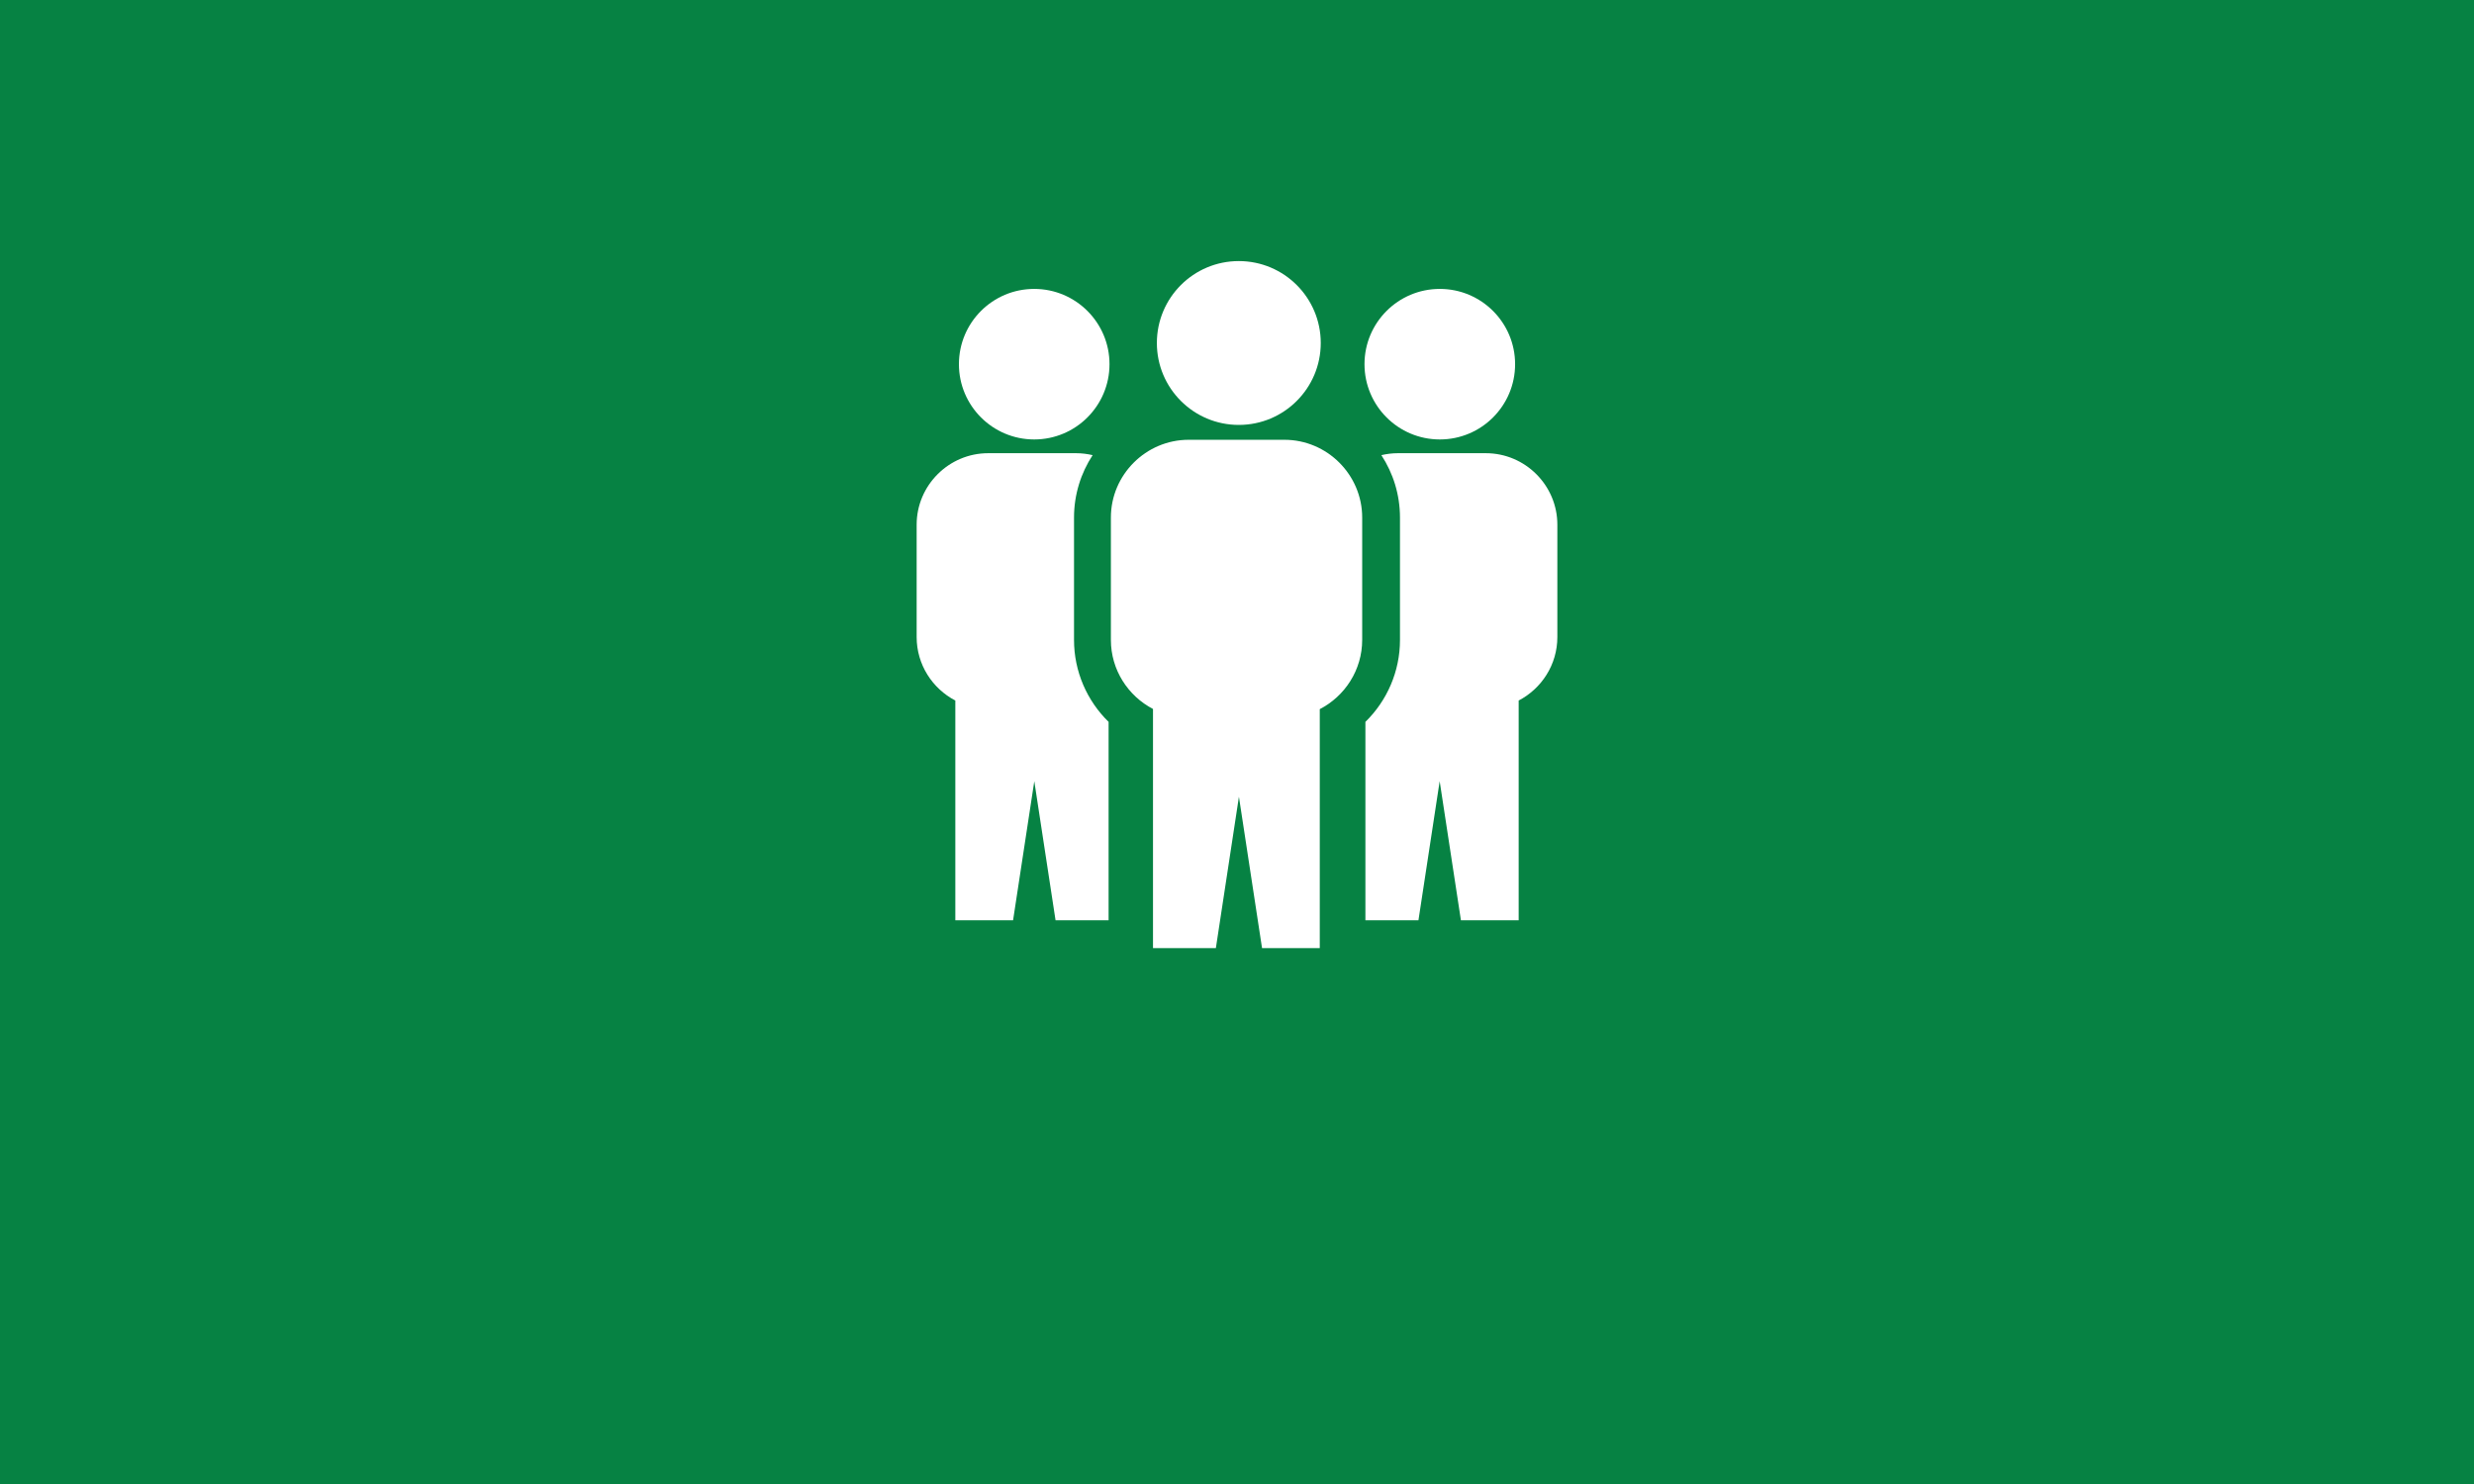
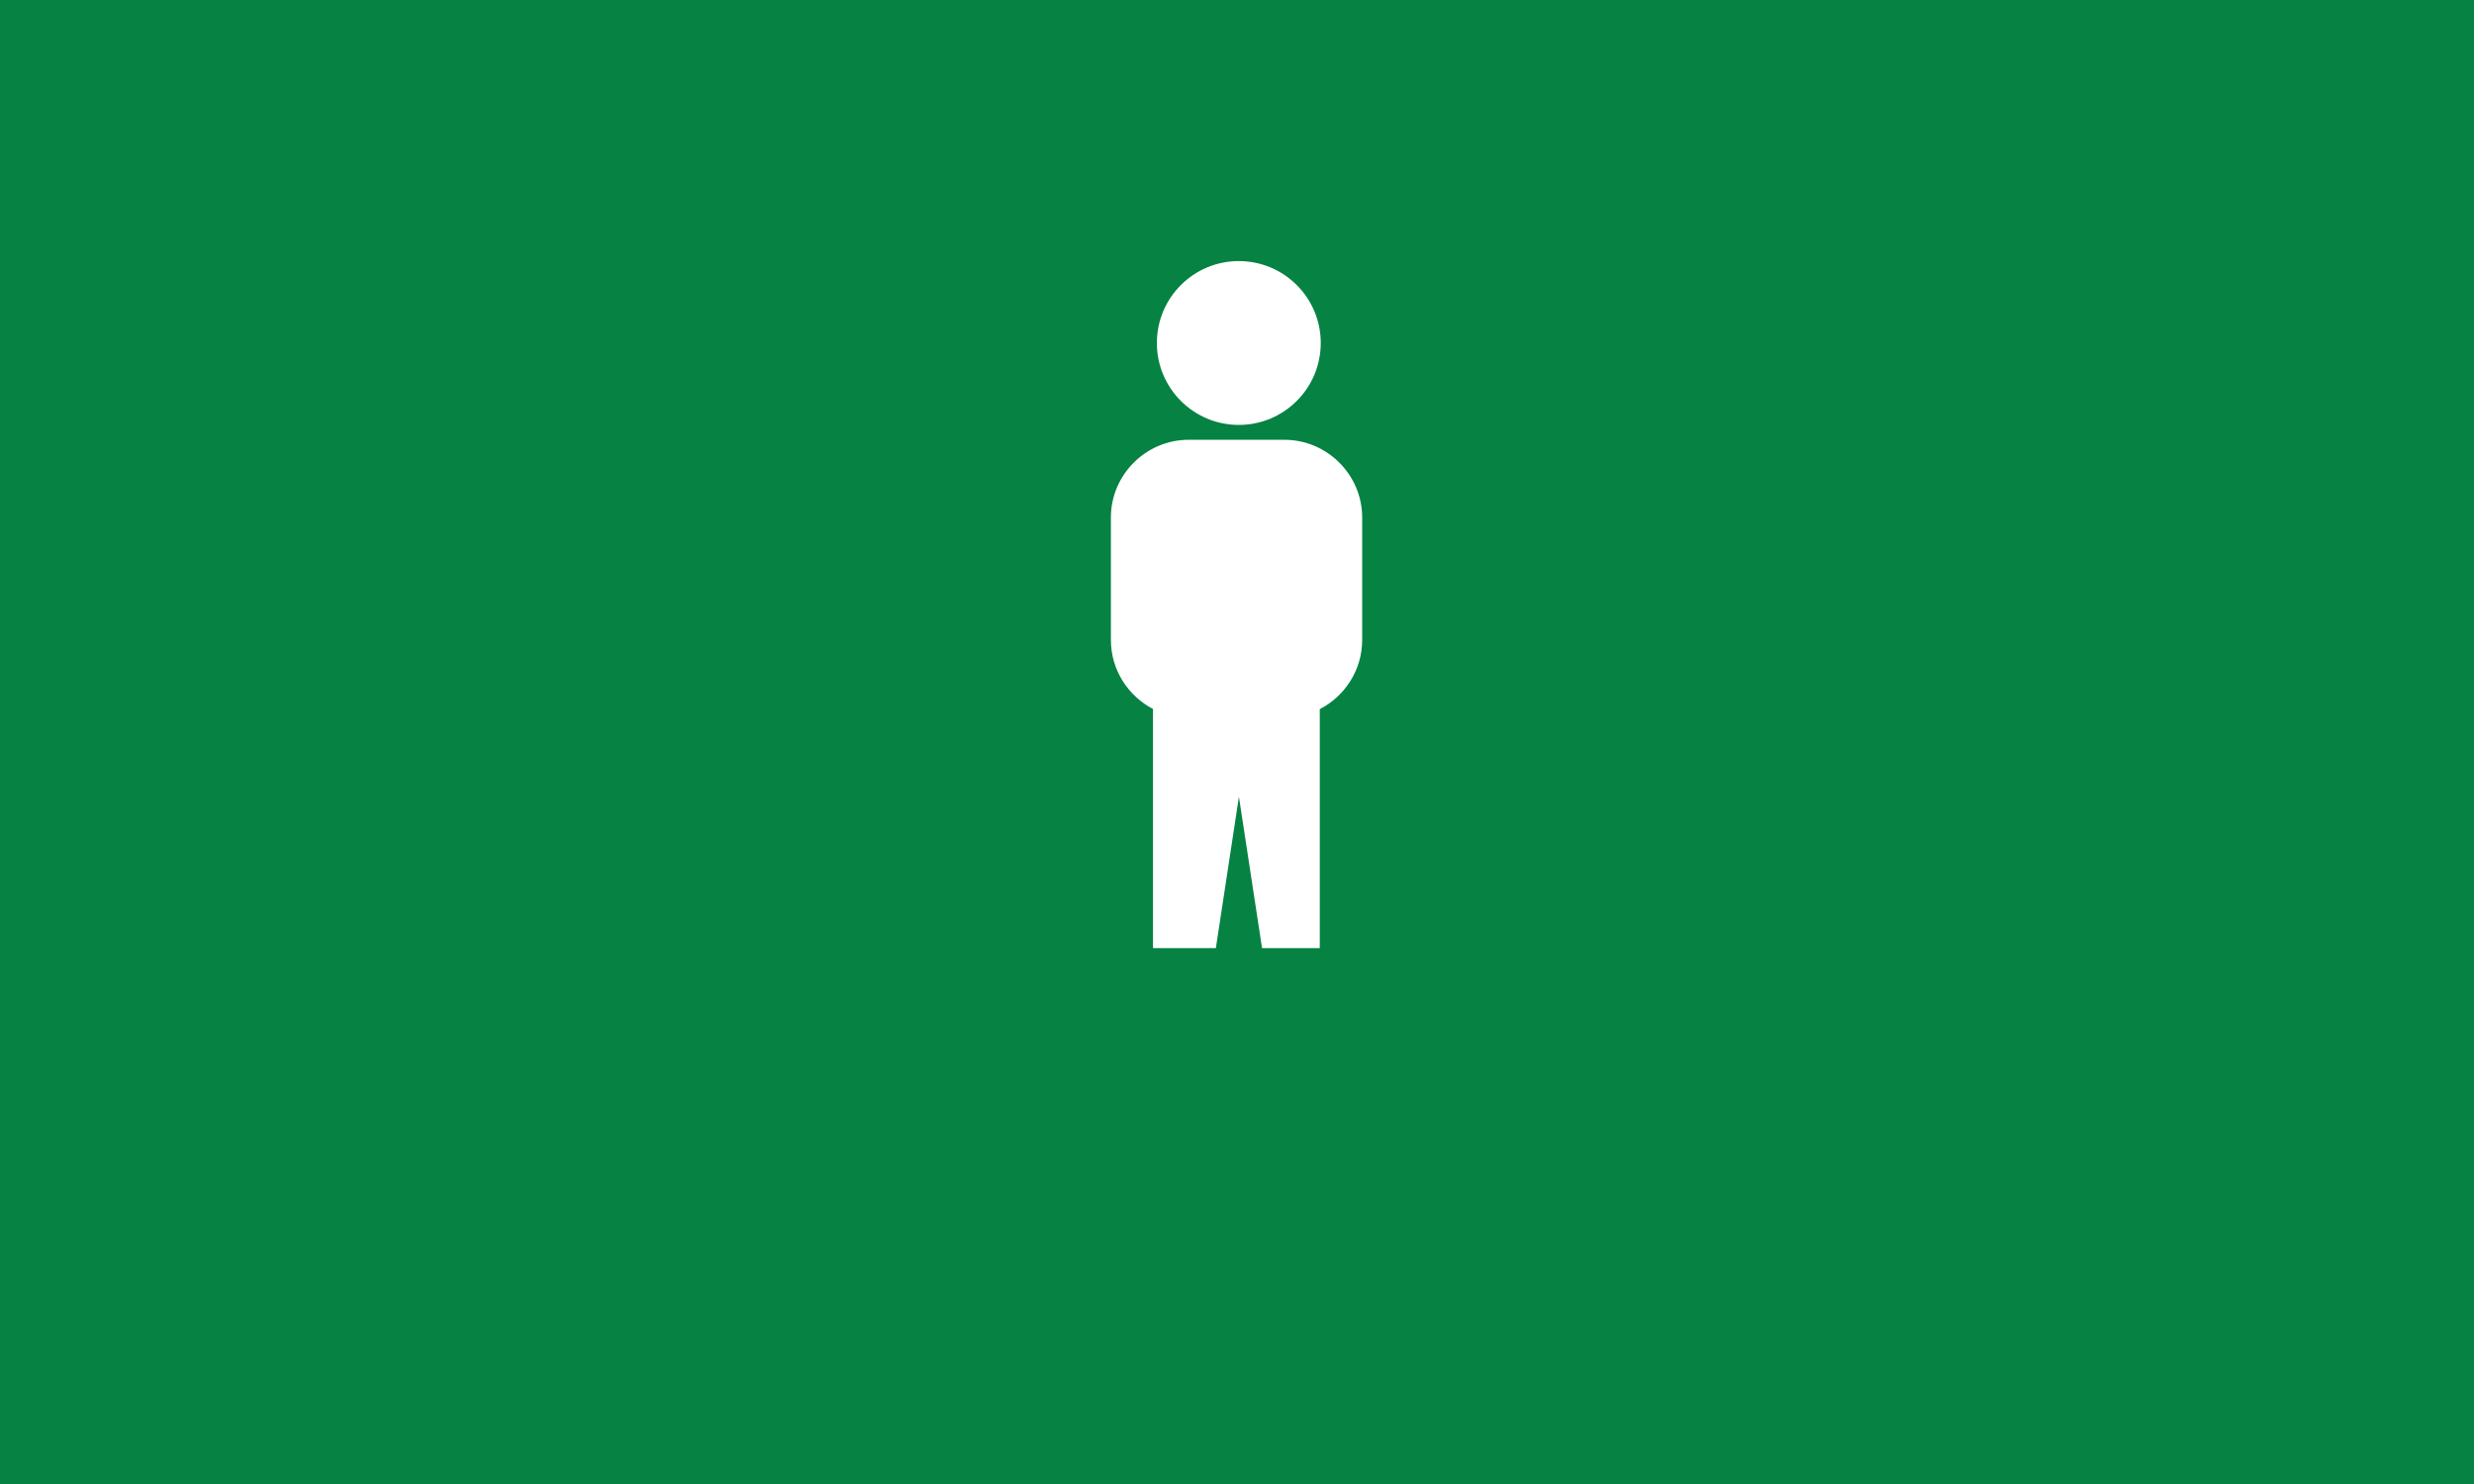
<svg xmlns="http://www.w3.org/2000/svg" version="1.1" width="900" height="540" viewBox="0 0 900 540">
  <rect x="0" y="0" width="900" height="540" fill="#333333" stroke="none" />
  <svg id="Ebene_1" viewBox="0 0 900 900" width="900" height="900" x="0" y="-180">
    <defs>
      <style>.cls-1{fill:#fff;fill-rule:evenodd;}.cls-2{fill:#068243;}</style>
    </defs>
    <rect class="cls-2" width="900" height="900" />
    <g>
      <path class="cls-1" d="M450.66,275c16.46,0,29.81,13.34,29.81,29.81s-13.35,29.81-29.81,29.81-29.81-13.34-29.81-29.81,13.34-29.81,29.81-29.81h0Z" />
      <path class="cls-1" d="M480.11,438.05v86.95h-21l-8.41-55.08-8.39,55.08h-22.87v-87.02c-9.08-4.73-15.32-14.23-15.32-25.13v-44.52c0-15.57,12.73-28.3,28.3-28.3h34.82c15.57,0,28.3,12.75,28.3,28.3v44.52c0,10.94-6.29,20.49-15.44,25.2h0Z" />
    </g>
    <g>
-       <path class="cls-1" d="M376.23,285.13c15.12,0,27.39,12.27,27.39,27.39s-12.27,27.39-27.39,27.39-27.39-12.27-27.39-27.39,12.25-27.39,27.39-27.39h0Z" />
-       <path class="cls-1" d="M523.78,285.13c-15.14,0-27.4,12.27-27.4,27.39s12.27,27.39,27.4,27.39,27.39-12.27,27.39-27.39-12.27-27.39-27.39-27.39h0Z" />
-       <path class="cls-1" d="M496.71,442.66v72.21h19.3l7.72-50.61,7.73,50.61h21.01v-79.96c8.34-4.34,14.07-13.07,14.07-23.09v-40.9c0-14.31-11.69-26.01-26.01-26.01h-31.99c-2.08,0-4.08,.26-6.02,.71,4.28,6.55,6.77,14.36,6.77,22.73v44.52c0,11.41-4.68,22.09-12.58,29.81h0Z" />
-       <path class="cls-1" d="M403.29,442.66v72.21h-19.3l-7.73-50.61-7.72,50.61h-21.01v-79.96c-8.33-4.34-14.07-13.07-14.07-23.09v-40.9c0-14.31,11.71-26.01,26.01-26.01h31.99c2.08,0,4.08,.26,6.02,.71-4.28,6.55-6.77,14.36-6.77,22.73v44.52c0,11.41,4.68,22.09,12.58,29.81Z" />
-     </g>
+       </g>
  </svg>
</svg>